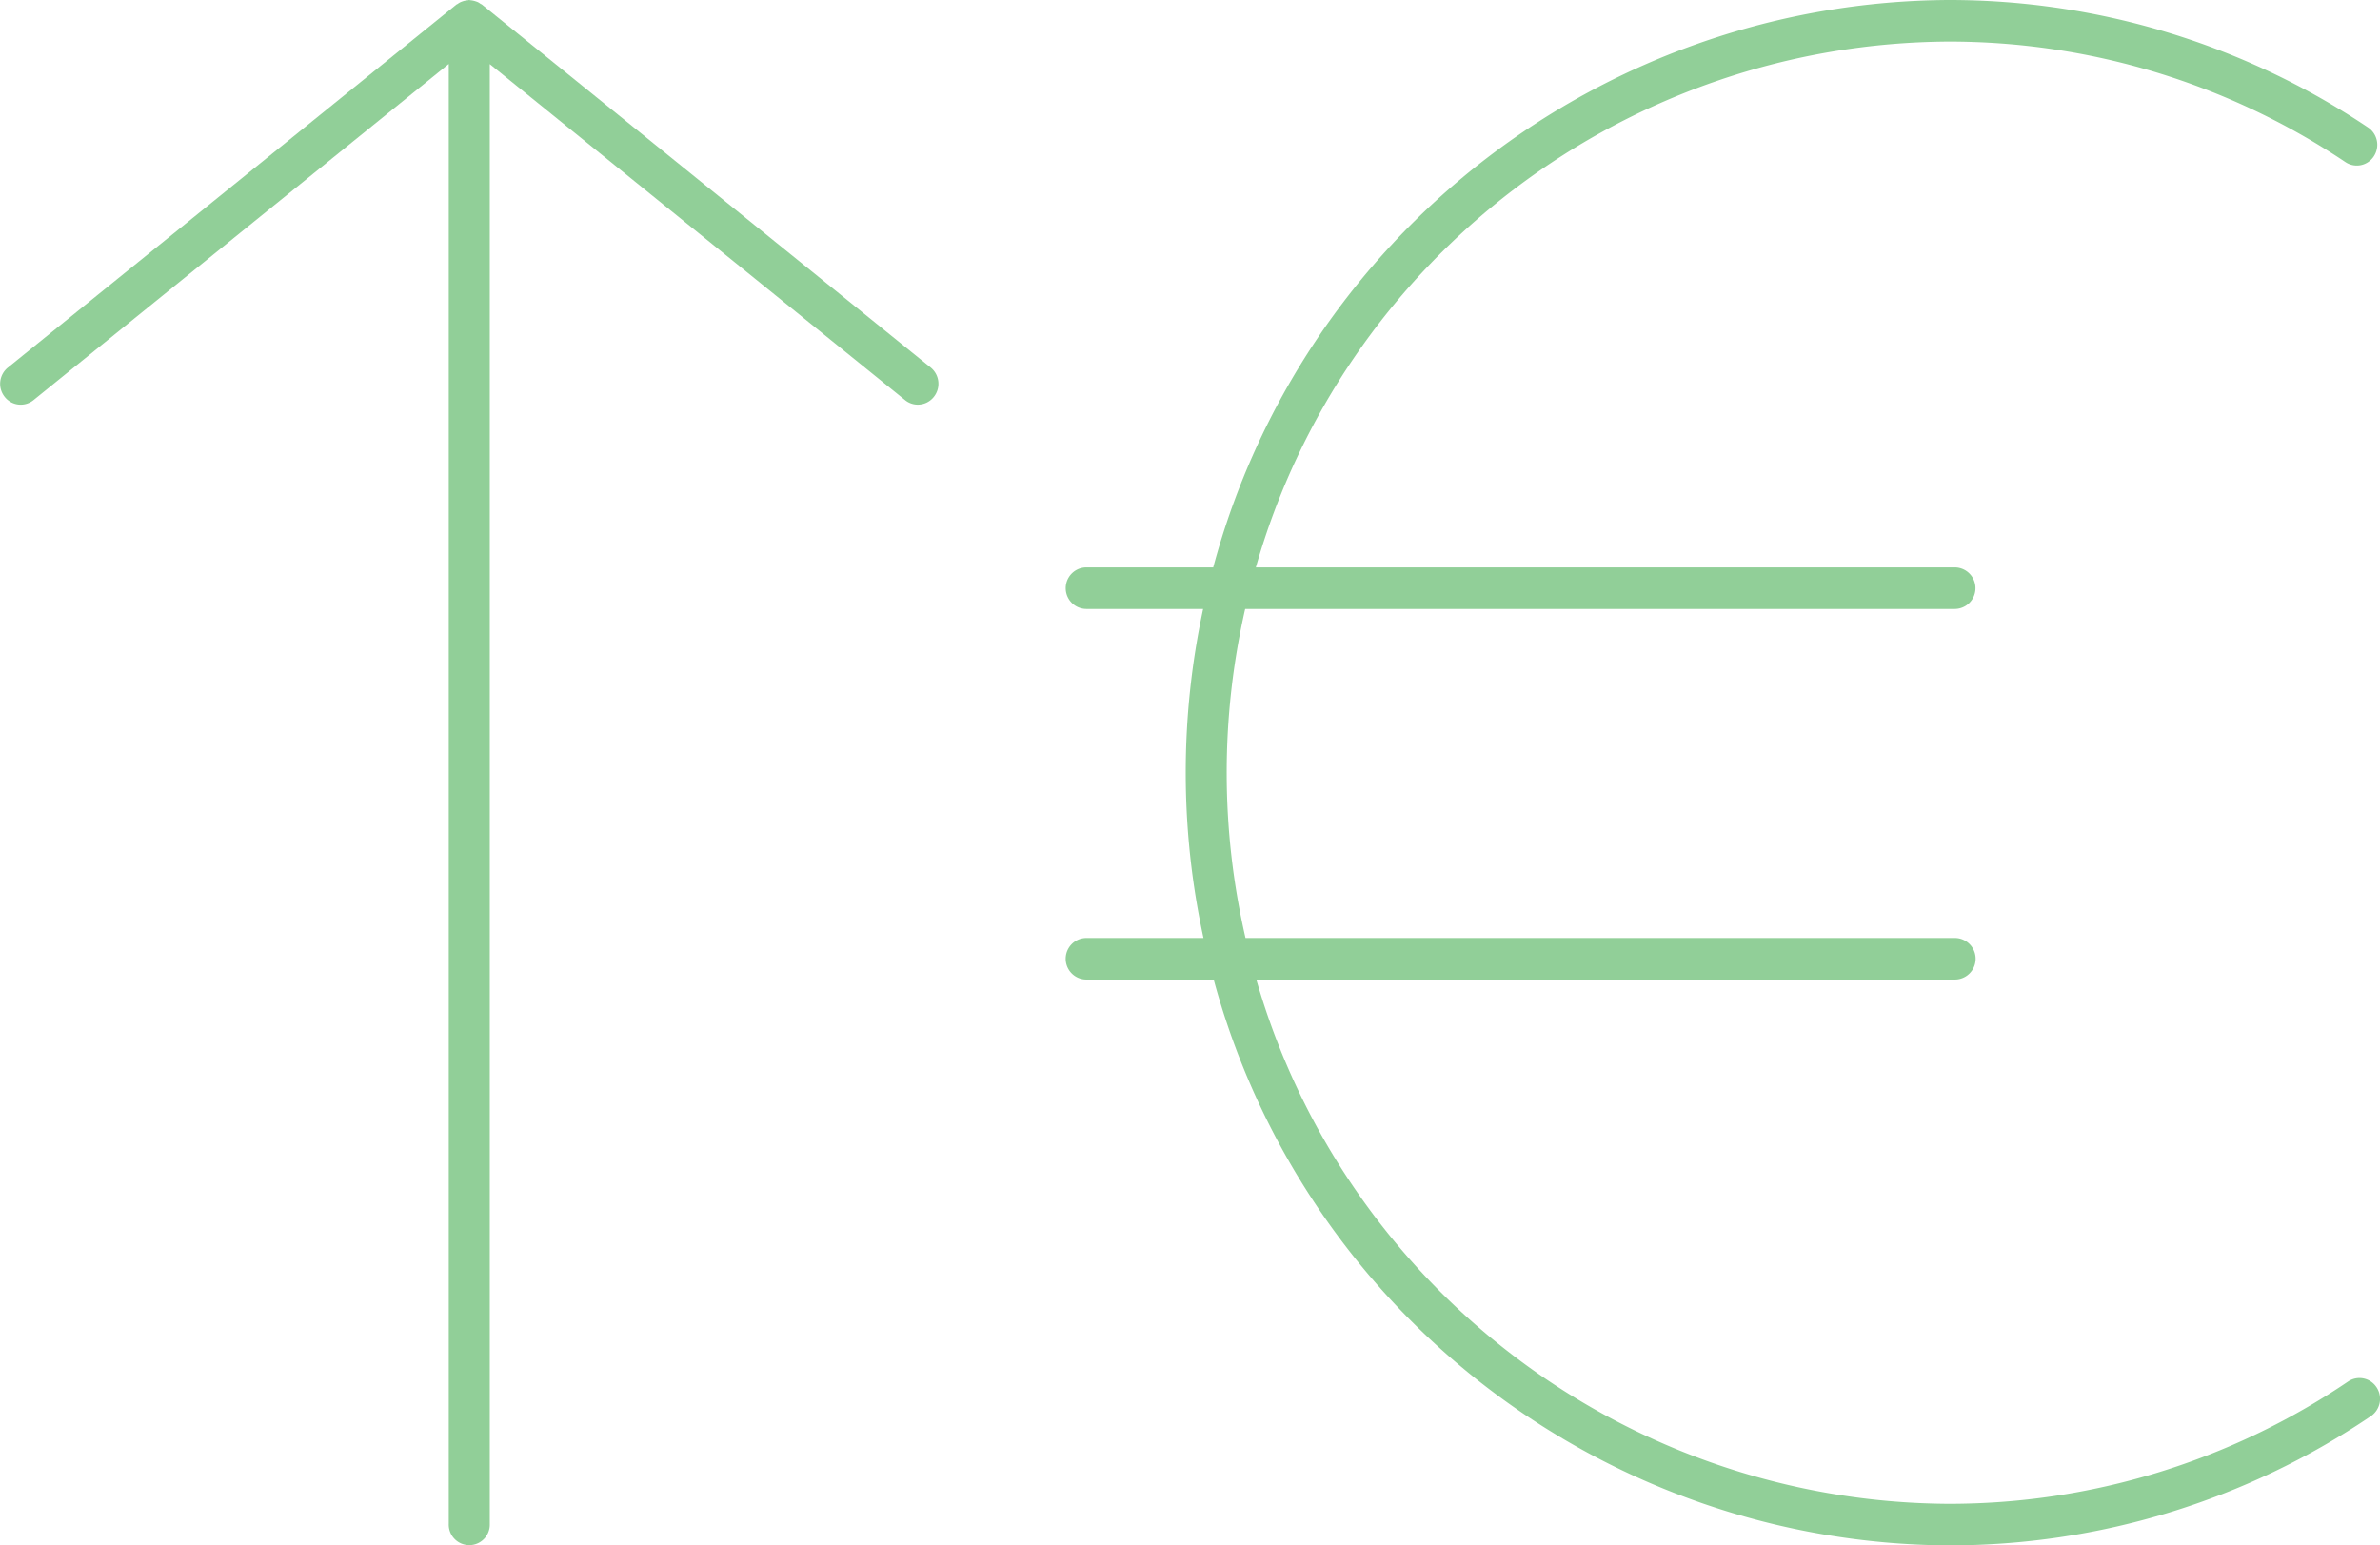
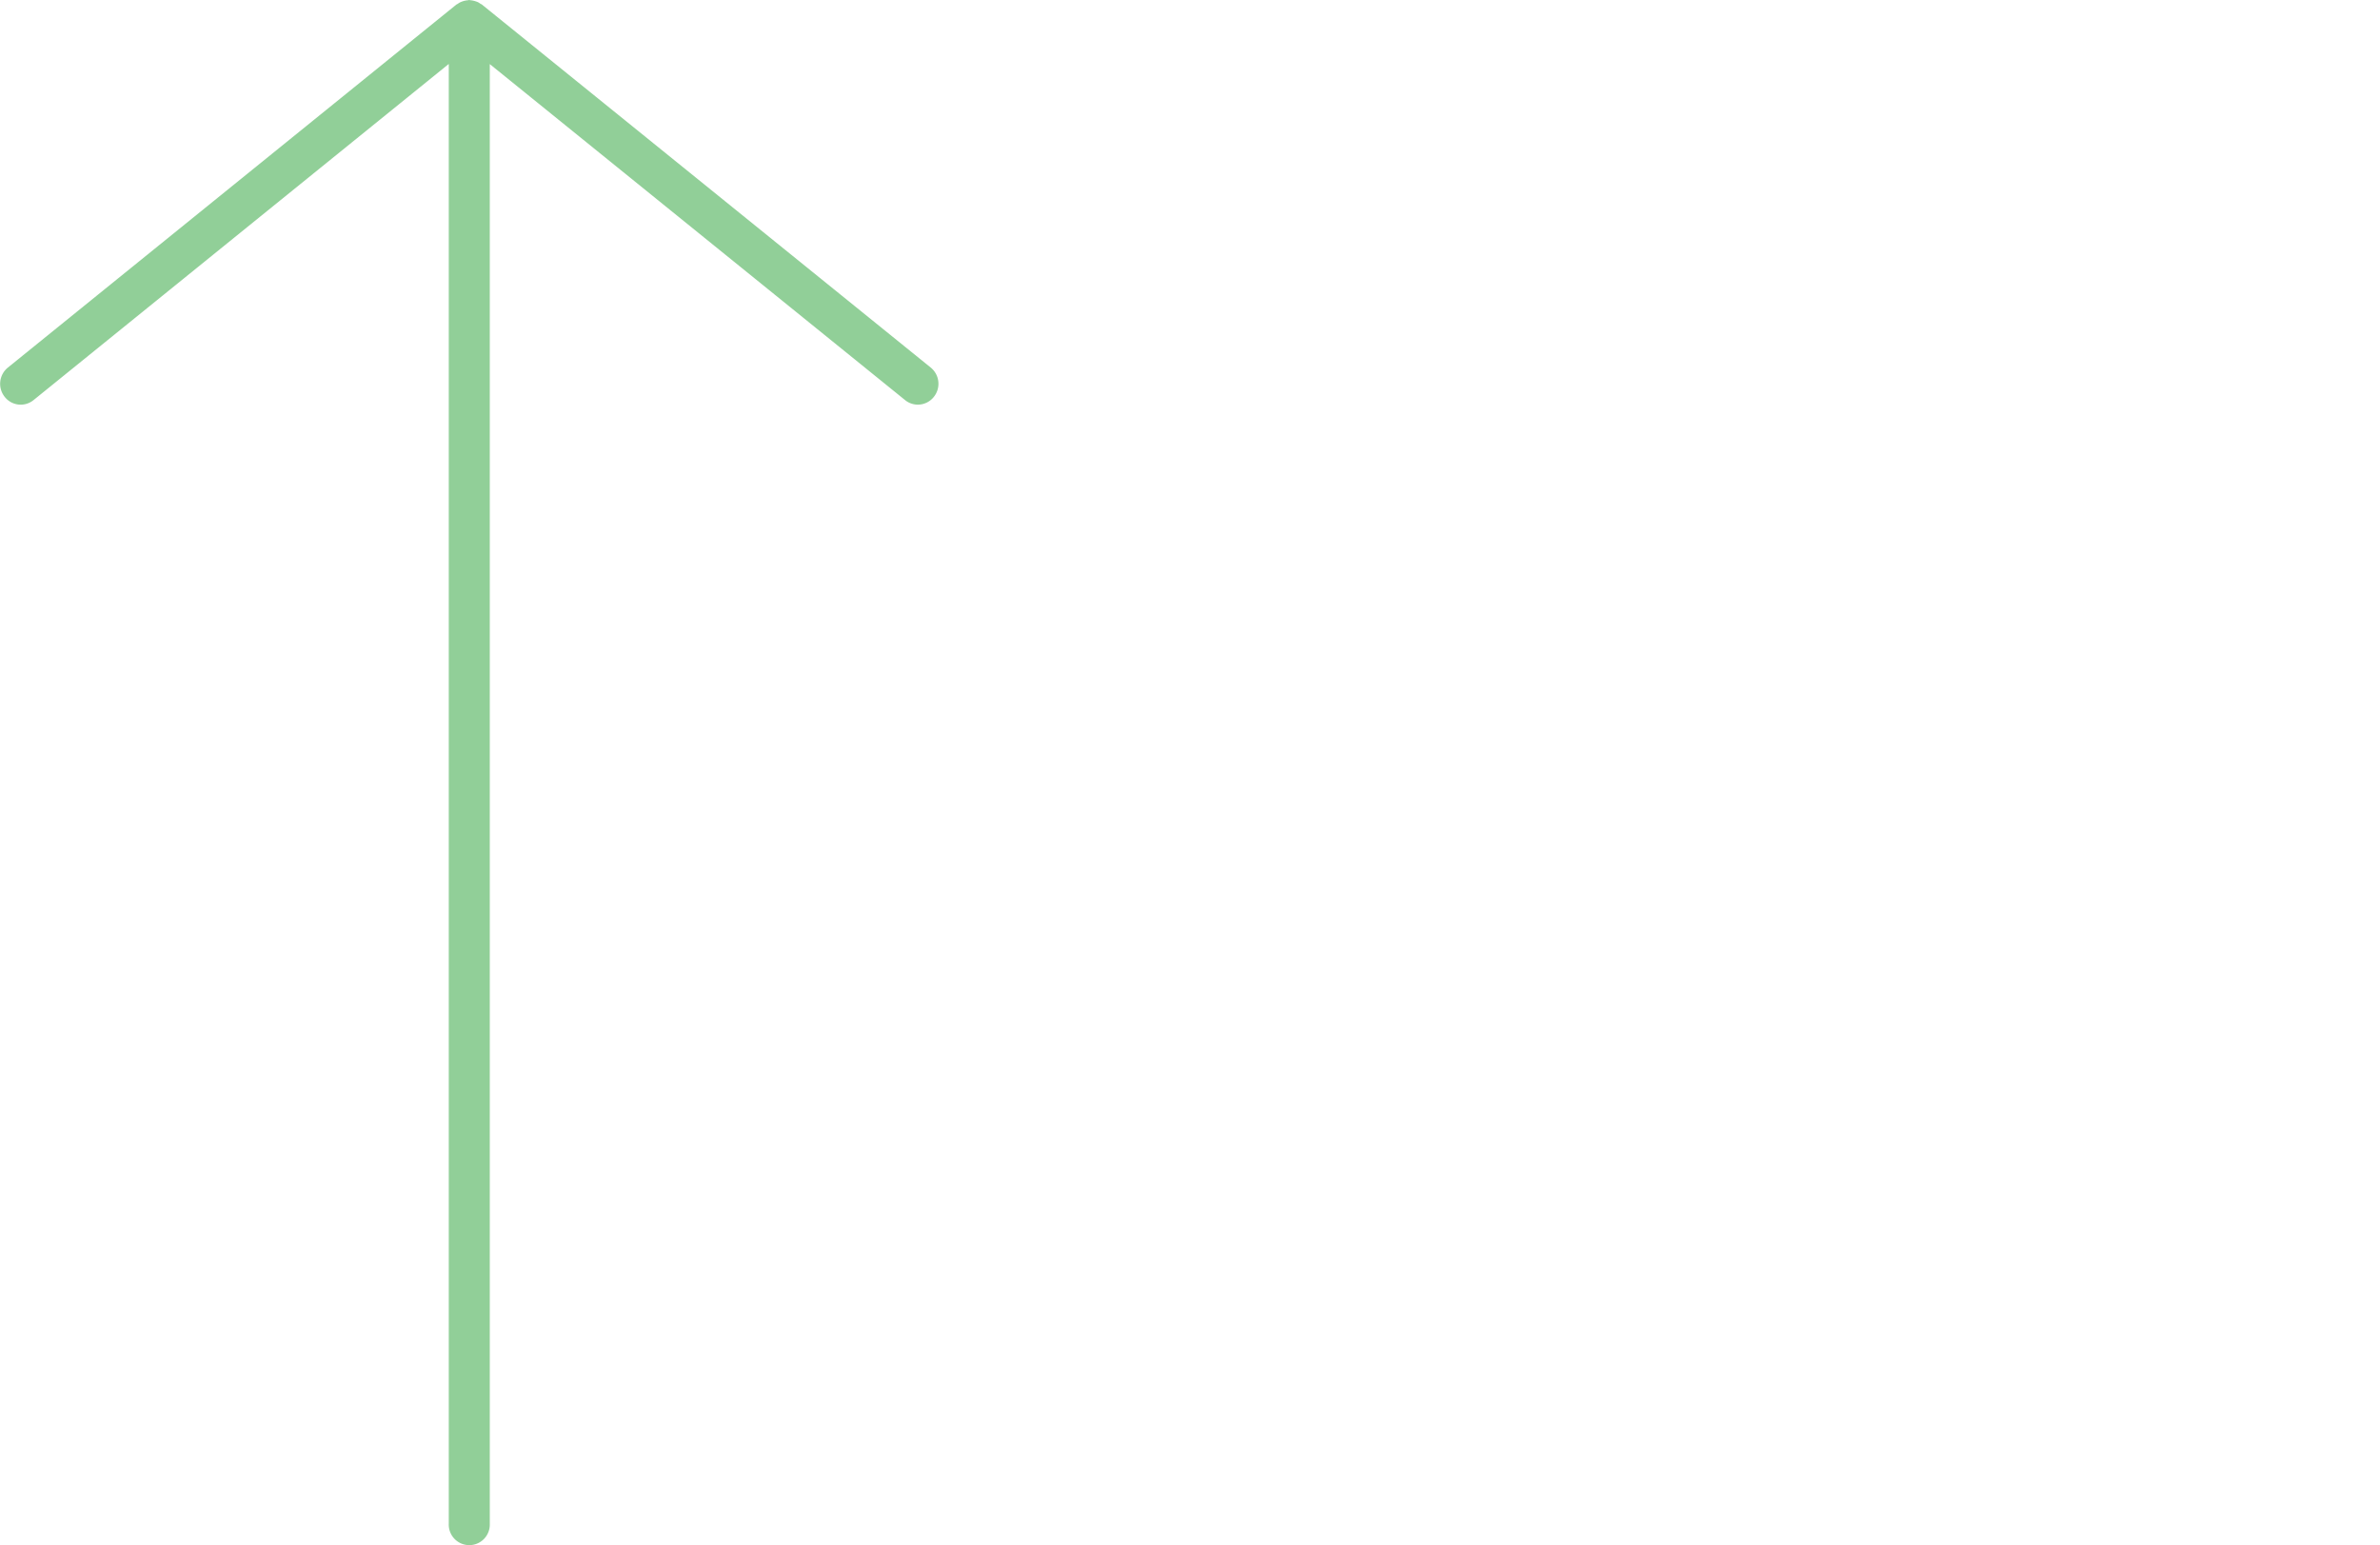
<svg xmlns="http://www.w3.org/2000/svg" width="77" height="50" viewBox="0 0 77 50">
  <g transform="translate(-488.422 -1657.876)">
-     <path d="M424.508,45.051a.658.658,0,0,0-.92-.186,23.027,23.027,0,0,1-12.932,3.957,23.431,23.431,0,0,1-22.391-16.963h22.6a.672.672,0,0,0,0-1.345H387.916a23.775,23.775,0,0,1-.011-10.645H410.86a.672.672,0,0,0,0-1.345H388.25a23.432,23.432,0,0,1,22.4-17.013,23.033,23.033,0,0,1,12.853,3.9.658.658,0,0,0,.919-.19.677.677,0,0,0-.188-.931A24.335,24.335,0,0,0,410.655.166a24.77,24.77,0,0,0-23.784,18.358h-4.1a.672.672,0,0,0,0,1.345h3.774a25.18,25.18,0,0,0,.011,10.645h-3.786a.672.672,0,0,0,0,1.345h4.116a24.769,24.769,0,0,0,23.771,18.308,24.342,24.342,0,0,0,13.669-4.182.678.678,0,0,0,.184-.932" transform="translate(140.802 1657.71)" fill="#91cf98" />
    <path d="M345.739.313C345.727.3,345.713.3,345.7.294a.629.629,0,0,0-.086-.056.636.636,0,0,0-.08-.03.766.766,0,0,0-.077-.021.738.738,0,0,0-.093-.014c-.013,0-.023-.007-.036-.007s-.026.007-.039.008a.7.7,0,0,0-.092.013.63.63,0,0,0-.086.024.69.69,0,0,0-.065.025.578.578,0,0,0-.094.058.4.4,0,0,0-.038.019L330.4,12.061a.677.677,0,0,0-.1.945.657.657,0,0,0,.932.106L344.667,2.235V49.469a.664.664,0,1,0,1.327,0V2.24L359.43,13.111a.651.651,0,0,0,.413.147.659.659,0,0,0,.519-.253.677.677,0,0,0-.1-.945Z" transform="translate(158.274 1657.71)" fill="#91cf98" />
  </g>
</svg>